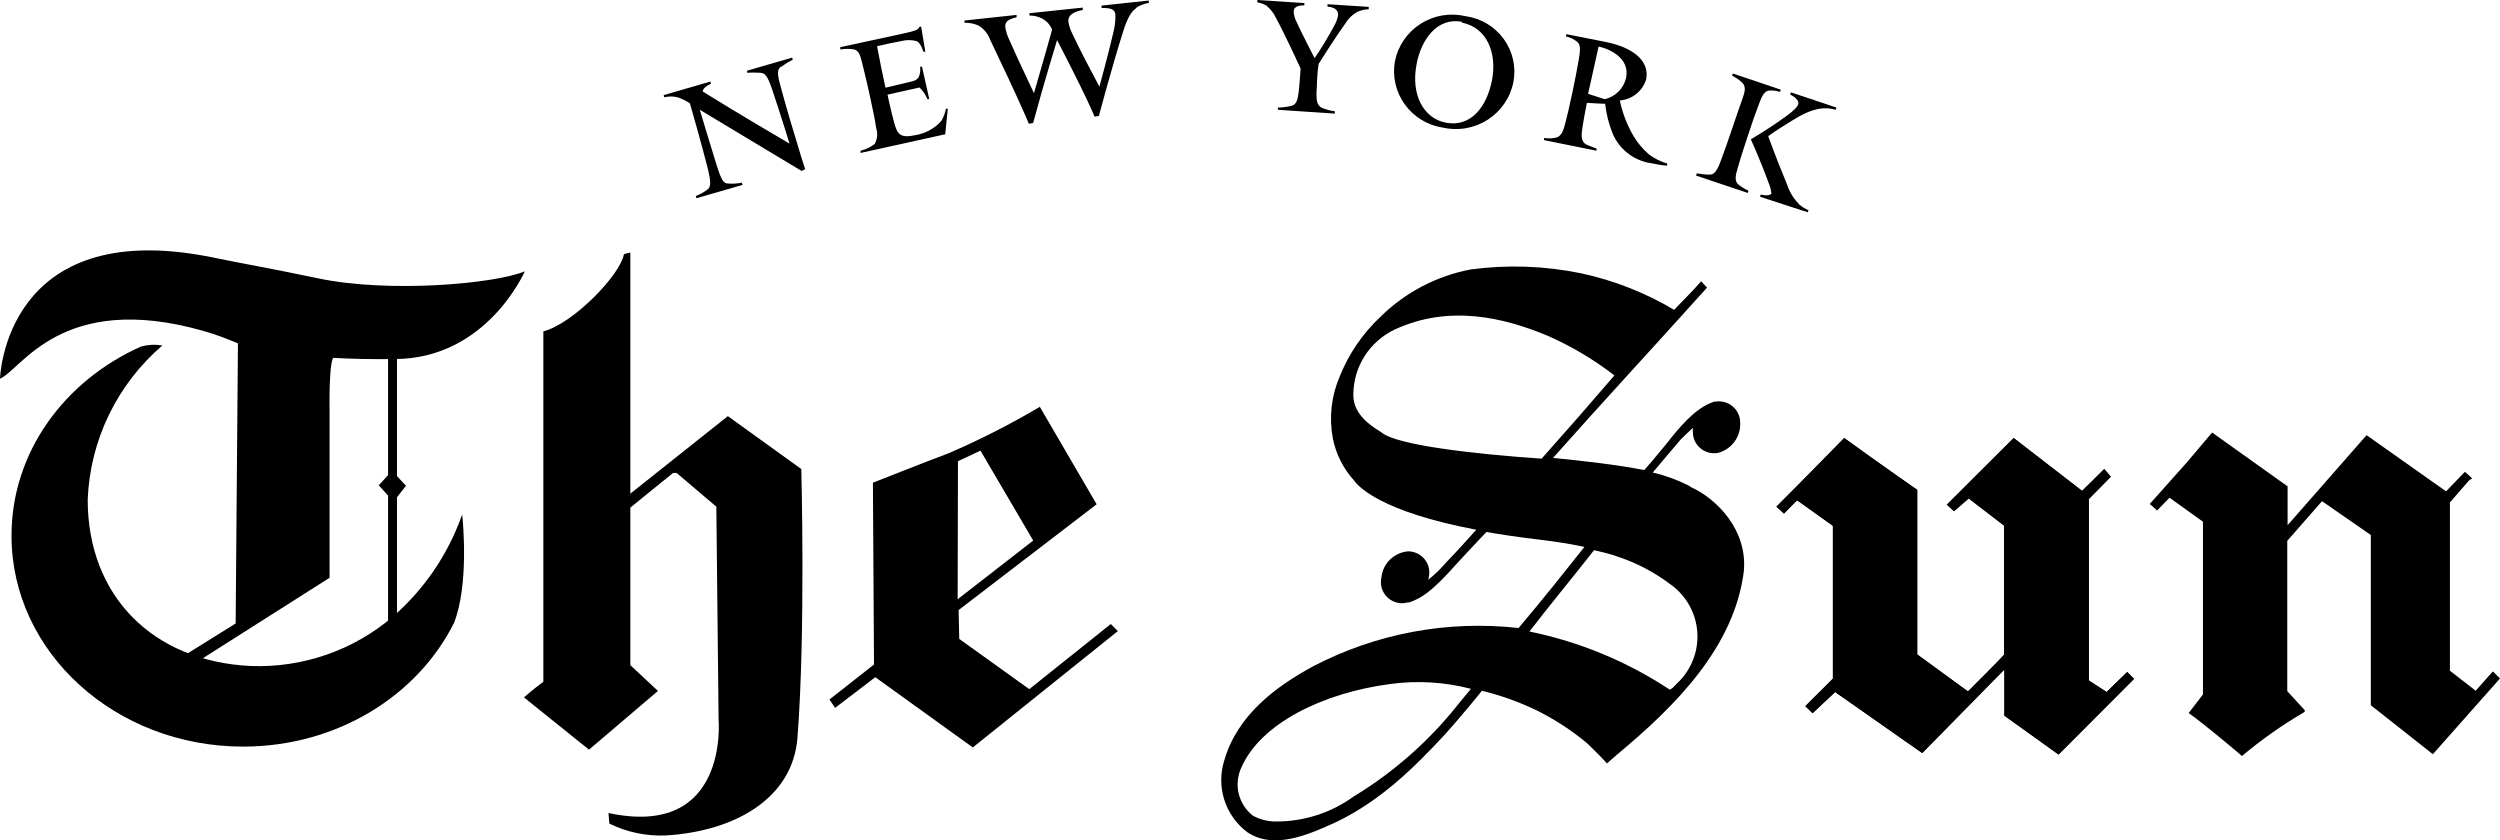
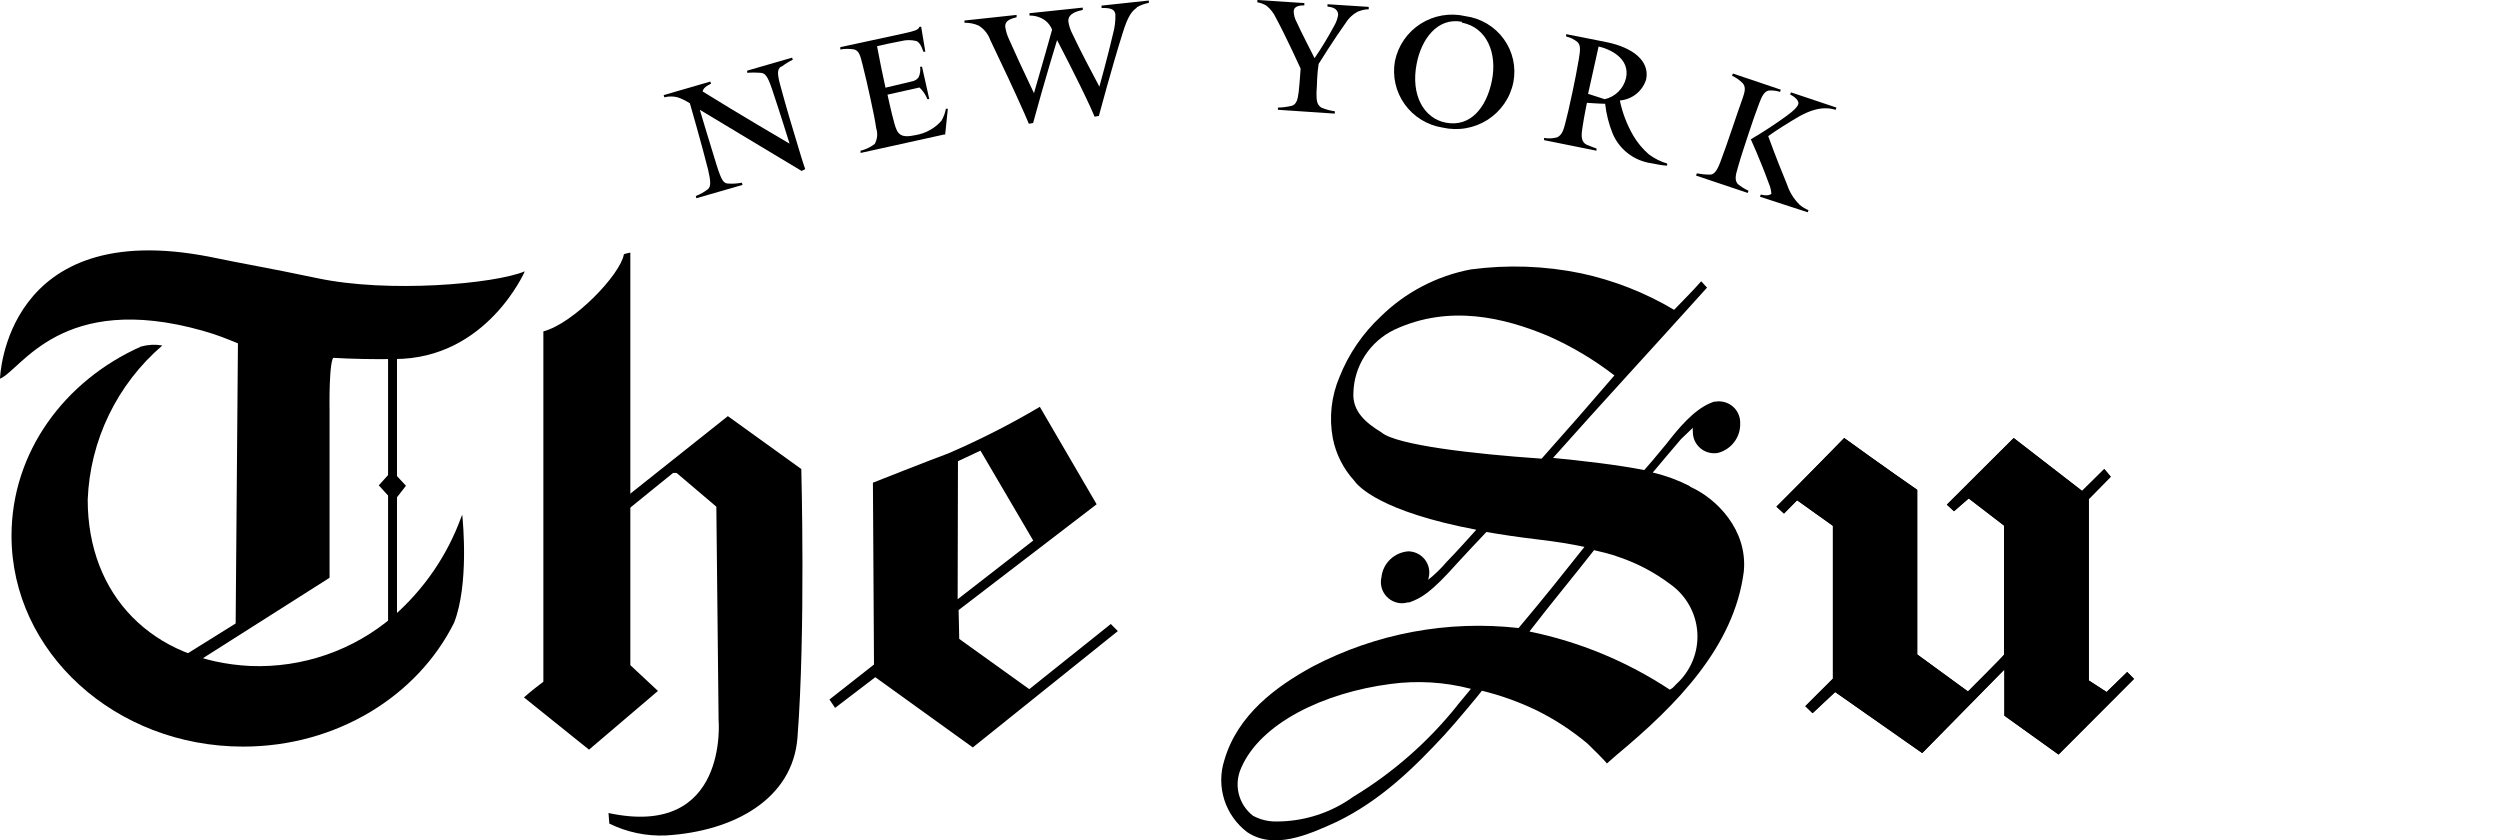
<svg xmlns="http://www.w3.org/2000/svg" width="119" height="40" viewBox="0 0 119 40" fill="none">
  <path d="M24.941 33.197L28.036 35.684L31.318 32.889L30.004 31.661V12.024C30.004 12.024 29.7 12.079 29.695 12.114C29.522 13.081 27.31 15.387 25.864 15.775V32.451C25.864 32.451 25.276 32.889 24.941 33.197Z" fill="currentColor" />
  <path d="M32.043 22.512H32.206L34.098 24.118L34.205 34.264C34.205 34.264 34.712 39.933 28.964 38.7L29.004 39.203C29.841 39.615 30.77 39.809 31.703 39.767C34.95 39.571 37.731 38.025 37.959 35.12C38.349 30.085 38.142 22.326 38.142 22.326L34.646 19.808L29.989 23.509V24.174C29.989 24.174 32.089 22.467 32.043 22.512Z" fill="currentColor" />
  <path d="M22.003 24.501C21.986 24.535 21.971 24.57 21.957 24.607C21.297 26.431 20.181 28.059 18.715 29.34C16.836 30.955 14.407 31.799 11.922 31.701C7.26 31.474 4.175 28.358 4.175 23.786C4.229 22.386 4.572 21.012 5.183 19.749C5.794 18.487 6.66 17.362 7.727 16.445C7.389 16.387 7.042 16.404 6.712 16.495C3.059 18.126 0.548 21.53 0.548 25.503C0.548 31.041 5.484 35.538 11.572 35.538C16.037 35.538 19.887 33.116 21.617 29.637C22.323 27.819 22.038 24.853 22.003 24.501Z" fill="currentColor" />
  <path d="M18.897 17.079H18.472V29.913H18.897V17.079Z" fill="currentColor" />
  <path d="M11.334 15.342L11.217 29.677L8.792 31.188L9.193 31.626L15.687 27.502V19.547C15.687 19.547 15.641 17.029 15.915 16.979" fill="currentColor" />
  <path d="M9.639 15.74C11.111 16.153 11.516 16.556 12.764 16.747C14.757 17.009 16.767 17.123 18.776 17.09C23.175 17.09 24.981 12.915 24.981 12.915C23.525 13.52 18.477 13.958 15.113 13.243C12.714 12.739 11.684 12.578 10.04 12.236C0.198 10.277 0 18.026 0 18.026C1.015 17.608 2.917 13.847 9.639 15.74Z" fill="currentColor" />
  <path d="M18.03 23.102L18.659 22.407L19.324 23.122L18.735 23.877L18.03 23.102Z" fill="currentColor" />
  <path d="M53.209 30.04L52.874 29.702L48.993 32.804L45.66 30.412L45.63 29.038L52.2 24.003L49.496 19.365C48.097 20.193 46.647 20.931 45.153 21.576C44.407 21.848 41.551 22.976 41.551 22.976L41.602 31.631L39.481 33.297L39.75 33.695L41.663 32.235L46.305 35.578L53.209 30.04ZM45.599 21.953L46.67 21.45L49.181 25.73L45.584 28.524L45.599 21.953Z" fill="currentColor" />
  <path d="M85.516 23.836L84.918 24.445L84.558 24.118L85.532 23.141L86.698 21.958L87.784 20.85C89.585 22.159 91.26 23.317 91.26 23.317V31.152L93.674 32.914C93.674 32.914 95.338 31.258 95.394 31.162C95.394 29.949 95.394 25.019 95.394 25.019L93.71 23.725L93.01 24.334L92.67 24.022L95.851 20.85L99.108 23.368L100.163 22.325L100.473 22.693L99.427 23.755V32.391L100.275 32.94L101.254 31.988L101.579 32.315L97.987 35.915L95.409 34.067V31.867L91.498 35.845L87.353 32.94L86.278 33.947L85.933 33.614L87.246 32.305V25.029L85.547 23.816" fill="currentColor" />
  <path d="M85.516 23.836L84.918 24.445L84.558 24.118L85.532 23.141L86.698 21.958L87.784 20.85C89.585 22.159 91.26 23.317 91.26 23.317V31.152L93.674 32.914C93.674 32.914 95.338 31.258 95.394 31.162C95.394 29.949 95.394 25.019 95.394 25.019L93.71 23.725L93.01 24.334L92.67 24.022L95.851 20.85L99.108 23.368L100.163 22.325L100.473 22.693L99.427 23.755V32.391L100.275 32.94L101.254 31.988L101.579 32.315L97.987 35.915L95.409 34.067V31.867L91.498 35.845L87.353 32.94L86.278 33.947L85.933 33.614L87.246 32.305V25.029L85.547 23.816" fill="currentColor" />
-   <path d="M108.889 23.151V24.999L112.648 20.714L116.433 23.388L117.331 22.456L117.676 22.774L117.534 22.859L116.616 23.917V31.927L117.843 32.879L118.66 31.958L119 32.295L115.804 35.9L112.851 33.569V25.467L110.528 23.856L108.874 25.744V32.899L109.721 33.821C109.685 33.821 109.721 33.876 109.685 33.896C108.638 34.507 107.645 35.206 106.718 35.986C106.718 35.986 105.023 34.536 104.181 33.941L104.861 33.055V24.833L103.268 23.69L102.679 24.299L102.329 23.987L104.069 22.038L105.297 20.588L108.889 23.151Z" fill="currentColor" />
  <path d="M80.418 23.131C79.864 22.849 79.278 22.634 78.672 22.492C78.845 22.285 79.768 21.188 80.022 20.896L80.58 20.362C80.572 20.426 80.572 20.49 80.58 20.553C80.578 20.701 80.608 20.848 80.67 20.983C80.731 21.118 80.822 21.238 80.935 21.334C81.049 21.43 81.182 21.5 81.326 21.539C81.469 21.578 81.62 21.586 81.767 21.561C82.084 21.48 82.363 21.293 82.557 21.031C82.751 20.77 82.849 20.45 82.832 20.125C82.835 19.977 82.804 19.831 82.742 19.696C82.681 19.561 82.591 19.441 82.477 19.345C82.364 19.249 82.23 19.179 82.087 19.14C81.943 19.101 81.792 19.093 81.645 19.118H81.589L81.508 19.149L81.407 19.189C80.6 19.531 79.885 20.402 79.317 21.133C78.809 21.752 78.353 22.285 78.266 22.376C77.013 22.124 75.222 21.923 73.924 21.797C76.313 19.108 78.358 16.908 81.255 13.691L80.976 13.389C80.468 13.963 80.377 14.028 79.687 14.748C78.319 13.933 76.827 13.347 75.268 13.011C73.538 12.653 71.759 12.591 70.007 12.825C68.385 13.134 66.892 13.915 65.72 15.07C64.862 15.872 64.194 16.852 63.762 17.94C63.369 18.861 63.258 19.877 63.442 20.861C63.589 21.611 63.94 22.308 64.457 22.875C64.655 23.162 65.735 24.355 70.271 25.216C69.763 25.775 69.408 26.183 68.845 26.762C68.586 27.068 68.297 27.348 67.983 27.598C67.994 27.559 68.002 27.521 68.008 27.482C68.043 27.335 68.044 27.183 68.012 27.036C67.98 26.889 67.915 26.751 67.822 26.632C67.729 26.514 67.611 26.417 67.475 26.35C67.34 26.282 67.191 26.246 67.039 26.243C66.713 26.266 66.404 26.404 66.17 26.63C65.935 26.857 65.788 27.158 65.756 27.482C65.722 27.628 65.721 27.779 65.753 27.926C65.786 28.072 65.851 28.209 65.944 28.328C66.037 28.446 66.155 28.542 66.29 28.609C66.425 28.676 66.574 28.712 66.725 28.715C66.821 28.715 66.916 28.701 67.009 28.675H67.08C67.638 28.474 68.094 28.237 69.378 26.792C69.647 26.495 70.291 25.81 70.753 25.322C71.473 25.448 72.275 25.568 73.173 25.674C74.071 25.78 74.781 25.896 75.42 26.032C74.406 27.311 73.538 28.403 72.285 29.894C68.914 29.514 65.506 30.149 62.504 31.716C60.723 32.683 58.901 34.038 58.278 36.188C58.082 36.8 58.082 37.458 58.277 38.071C58.472 38.684 58.853 39.221 59.368 39.611C60.632 40.457 62.255 39.752 63.65 39.108C65.715 38.101 67.293 36.565 68.774 34.964C69.347 34.34 70.494 32.95 70.54 32.879C71.425 33.096 72.285 33.403 73.107 33.796C73.987 34.228 74.811 34.764 75.562 35.392C75.608 35.427 76.506 36.318 76.486 36.344L76.968 35.921C79.799 33.569 82.548 30.785 83.005 27.205C83.198 25.221 81.701 23.726 80.468 23.177L80.418 23.131ZM65.756 20.579C65 20.125 64.376 19.572 64.421 18.711C64.435 18.077 64.626 17.459 64.971 16.926C65.317 16.393 65.804 15.965 66.38 15.69C69.002 14.471 71.63 15.131 73.68 15.987C74.808 16.485 75.871 17.117 76.846 17.87C75.283 19.687 74.898 20.12 73.381 21.832C70.093 21.606 66.511 21.188 65.771 20.594L65.756 20.579ZM69.363 33.584C67.984 35.309 66.31 36.778 64.416 37.925C63.349 38.695 62.062 39.107 60.743 39.103C60.356 39.107 59.975 39.012 59.637 38.826C59.301 38.562 59.063 38.194 58.963 37.78C58.863 37.367 58.906 36.932 59.084 36.545C59.997 34.435 62.98 32.975 66.187 32.557C67.466 32.384 68.768 32.462 70.017 32.789L69.358 33.584H69.363ZM72.802 30.06C73.858 28.685 74.867 27.482 75.877 26.188L76.425 26.319C76.659 26.379 76.889 26.451 77.115 26.535C77.964 26.828 78.761 27.251 79.479 27.789C79.858 28.051 80.172 28.394 80.399 28.793C80.627 29.192 80.761 29.636 80.792 30.093C80.823 30.55 80.751 31.009 80.579 31.434C80.408 31.86 80.143 32.242 79.804 32.552C79.804 32.552 79.697 32.668 79.616 32.743L79.484 32.829C77.456 31.489 75.188 30.549 72.802 30.06Z" fill="currentColor" />
  <path d="M44.929 6.405L40.962 7.281V7.175C41.206 7.115 41.436 7.005 41.636 6.853C41.699 6.739 41.738 6.614 41.75 6.485C41.762 6.356 41.748 6.226 41.707 6.102C41.662 5.78 41.555 5.231 41.418 4.622C41.281 4.013 41.225 3.736 41.058 3.076C40.936 2.573 40.875 2.432 40.672 2.356C40.449 2.315 40.221 2.315 39.998 2.356V2.245L43.042 1.586C43.549 1.47 43.711 1.43 43.767 1.274H43.848L44.046 2.462H43.95C43.95 2.462 43.838 2.049 43.635 1.958C43.391 1.893 43.133 1.893 42.889 1.958C42.712 1.989 42.468 2.039 42.255 2.084L41.748 2.2C41.864 2.835 42.017 3.575 42.149 4.174L43.397 3.877C43.528 3.857 43.647 3.786 43.726 3.68C43.799 3.523 43.823 3.348 43.797 3.177H43.889L44.234 4.718H44.142C44.059 4.508 43.931 4.319 43.767 4.164L42.245 4.506C42.245 4.506 42.423 5.342 42.57 5.866C42.717 6.389 42.854 6.591 43.584 6.43C44.06 6.351 44.494 6.11 44.812 5.75C44.916 5.572 44.988 5.378 45.025 5.176H45.117L44.99 6.405" fill="currentColor" />
  <path d="M37.157 3.182C37.005 3.313 36.994 3.489 37.121 3.983C37.446 5.186 37.71 6.062 38.136 7.462C38.187 7.643 38.329 8.051 38.329 8.051L38.156 8.137L33.311 5.226C33.311 5.226 33.859 7.059 34.108 7.85C34.356 8.64 34.453 8.716 34.645 8.736C34.868 8.753 35.091 8.739 35.31 8.696L35.346 8.801L33.149 9.436L33.118 9.33C33.328 9.25 33.524 9.139 33.702 9.003C33.844 8.877 33.834 8.61 33.702 8.066C33.428 6.964 32.839 4.919 32.839 4.919C32.658 4.799 32.462 4.703 32.256 4.632C32.048 4.579 31.83 4.579 31.622 4.632L31.591 4.527L33.813 3.882L33.844 3.988C33.844 3.988 33.468 4.134 33.448 4.355C35.061 5.362 37.583 6.838 37.583 6.838C37.583 6.838 37.116 5.327 36.746 4.235C36.528 3.595 36.416 3.469 36.167 3.464C35.967 3.449 35.765 3.449 35.564 3.464V3.363L37.705 2.744L37.735 2.845C37.555 2.931 37.385 3.035 37.228 3.157" fill="currentColor" />
  <path d="M54.107 0.373C53.904 0.508 53.696 0.725 53.438 1.576C52.93 3.182 52.306 5.518 52.306 5.518L52.103 5.554C52.103 5.554 51.981 5.287 51.895 5.08C51.297 3.781 50.317 1.908 50.317 1.908C50.317 1.908 49.709 3.887 49.176 5.856L48.973 5.891L48.775 5.428C48.237 4.214 47.694 3.071 47.136 1.903C47.036 1.619 46.841 1.377 46.584 1.218C46.371 1.124 46.141 1.078 45.909 1.083V0.977L48.39 0.71V0.821C48.197 0.876 47.816 0.942 47.852 1.289C47.883 1.493 47.944 1.692 48.034 1.878C48.283 2.447 48.643 3.227 49.217 4.436C49.556 3.288 50.079 1.415 50.079 1.415C49.987 1.174 49.805 0.978 49.572 0.866C49.395 0.78 49.2 0.737 49.003 0.74V0.629L51.54 0.362V0.473C51.373 0.514 50.809 0.609 50.855 1.032C50.886 1.232 50.95 1.426 51.043 1.606C51.469 2.502 51.86 3.238 52.331 4.124C52.331 4.124 52.737 2.659 52.981 1.606C53.063 1.309 53.1 1.002 53.093 0.695C53.057 0.352 52.682 0.388 52.433 0.378V0.267L54.685 0.025V0.136C54.482 0.175 54.287 0.246 54.107 0.347" fill="currentColor" />
  <path d="M64.664 0.539C64.413 0.663 64.202 0.855 64.055 1.093C63.548 1.792 62.767 3.041 62.767 3.041C62.73 3.278 62.707 3.517 62.696 3.756C62.696 3.993 62.67 4.235 62.665 4.411C62.665 4.733 62.665 4.975 62.894 5.121C63.099 5.208 63.316 5.268 63.538 5.297V5.408L60.829 5.226V5.121C61.053 5.116 61.276 5.087 61.493 5.035C61.701 4.965 61.772 4.768 61.818 4.37C61.864 3.973 61.909 3.263 61.909 3.263C61.909 3.263 61.209 1.727 60.732 0.846C60.628 0.624 60.476 0.428 60.286 0.272C60.153 0.19 60.005 0.135 59.85 0.111V0L62.087 0.146V0.257C61.94 0.257 61.58 0.257 61.58 0.549C61.586 0.725 61.635 0.898 61.722 1.052C61.849 1.359 62.574 2.769 62.574 2.769C62.914 2.269 63.227 1.752 63.513 1.218C63.603 1.063 63.665 0.892 63.695 0.715C63.695 0.363 63.34 0.337 63.188 0.312V0.201L65.151 0.327V0.443C64.998 0.444 64.847 0.473 64.705 0.529" fill="currentColor" />
  <path d="M68.663 6.072C68.303 6.015 67.958 5.887 67.649 5.696C67.34 5.505 67.072 5.255 66.861 4.96C66.65 4.665 66.501 4.331 66.422 3.979C66.343 3.626 66.335 3.261 66.4 2.905C66.474 2.543 66.62 2.199 66.83 1.895C67.04 1.59 67.31 1.33 67.623 1.131C67.937 0.932 68.287 0.797 68.654 0.735C69.021 0.673 69.396 0.685 69.758 0.77C70.121 0.819 70.469 0.941 70.782 1.128C71.095 1.314 71.366 1.563 71.579 1.857C71.793 2.152 71.943 2.486 72.022 2.84C72.1 3.195 72.105 3.561 72.036 3.917C71.963 4.281 71.816 4.627 71.605 4.933C71.394 5.24 71.123 5.502 70.809 5.703C70.494 5.904 70.142 6.04 69.773 6.103C69.405 6.167 69.027 6.156 68.663 6.072ZM69.586 1.037C68.414 0.815 67.648 1.878 67.43 3.051C67.146 4.521 67.77 5.639 68.825 5.84C70.002 6.062 70.763 5.11 71.017 3.826C71.27 2.542 70.788 1.309 69.586 1.077" fill="currentColor" />
  <path d="M78.591 7.769C78.186 7.709 77.804 7.546 77.482 7.295C77.16 7.044 76.909 6.715 76.755 6.339C76.576 5.89 76.458 5.419 76.405 4.939C76.166 4.939 75.537 4.894 75.537 4.894C75.537 4.894 75.4 5.563 75.329 6.042C75.293 6.308 75.197 6.726 75.522 6.887C75.689 6.963 75.994 7.069 75.994 7.069V7.174L73.498 6.671V6.565C73.707 6.604 73.922 6.593 74.127 6.535C74.375 6.414 74.431 6.132 74.497 5.906C74.563 5.679 74.72 4.999 74.847 4.395C74.954 3.892 75.075 3.277 75.151 2.824C75.228 2.371 75.238 2.159 75.096 2.008C74.937 1.876 74.749 1.783 74.548 1.737V1.626C74.548 1.626 75.852 1.878 76.506 2.013C77.698 2.265 78.535 2.88 78.358 3.776C78.275 4.049 78.111 4.292 77.888 4.471C77.664 4.651 77.391 4.759 77.105 4.783C77.227 5.374 77.445 5.942 77.749 6.465C77.946 6.797 78.197 7.097 78.49 7.351C78.751 7.545 79.044 7.692 79.357 7.784V7.884C79.17 7.884 78.85 7.819 78.596 7.769H78.591ZM76.1 2.185L75.593 4.466L76.384 4.722C76.632 4.666 76.858 4.541 77.037 4.363C77.216 4.185 77.342 3.961 77.399 3.715C77.602 2.769 76.623 2.326 76.06 2.205" fill="currentColor" />
  <path d="M80.732 8.358L80.768 8.252C80.974 8.291 81.183 8.311 81.392 8.312C81.559 8.312 81.712 8.197 81.899 7.683C82.087 7.17 82.244 6.742 82.447 6.132C82.65 5.523 82.782 5.155 82.954 4.662C83.036 4.41 83.127 4.158 82.954 3.962C82.808 3.814 82.636 3.693 82.447 3.605L82.483 3.499L84.766 4.269L84.73 4.375C84.557 4.318 84.374 4.296 84.192 4.31C83.969 4.35 83.853 4.612 83.736 4.924C83.548 5.427 83.416 5.795 83.228 6.374C83.041 6.953 82.889 7.381 82.721 7.975C82.589 8.403 82.579 8.594 82.721 8.761C82.876 8.888 83.046 8.994 83.228 9.078L83.193 9.184L80.732 8.358ZM83.776 9.365L83.812 9.259C83.812 9.259 84.172 9.365 84.319 9.224C84.305 9.05 84.262 8.88 84.192 8.72C83.797 7.633 83.34 6.631 83.34 6.631C83.949 6.268 84.497 5.916 85.06 5.503C85.385 5.261 85.542 5.115 85.598 4.959C85.653 4.803 85.43 4.602 85.212 4.501L85.248 4.395L87.414 5.12L87.379 5.226C87.191 5.186 86.658 4.969 85.628 5.548C85.243 5.77 84.436 6.273 84.167 6.48C84.512 7.426 84.832 8.227 85.065 8.786C85.185 9.152 85.392 9.483 85.669 9.753C85.794 9.857 85.934 9.942 86.085 10.004L86.049 10.105L83.776 9.365Z" fill="currentColor" />
</svg>